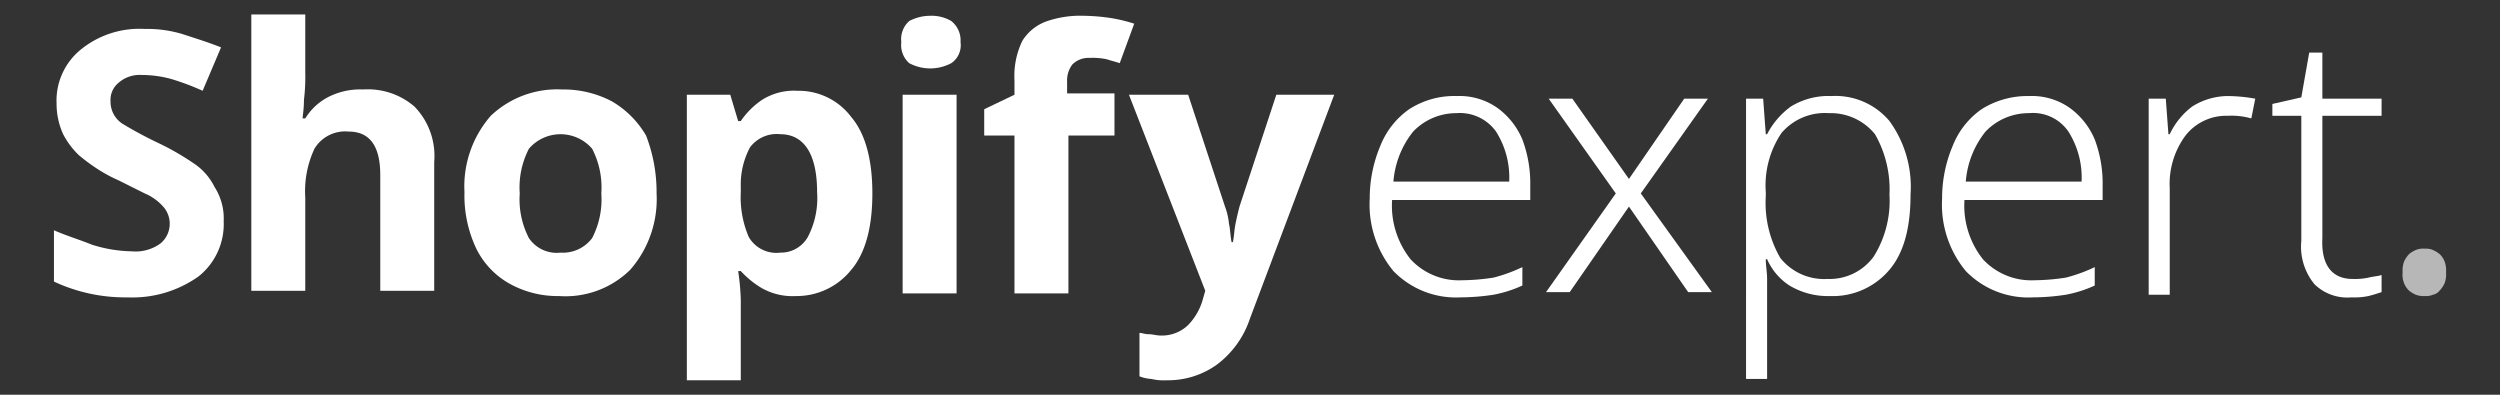
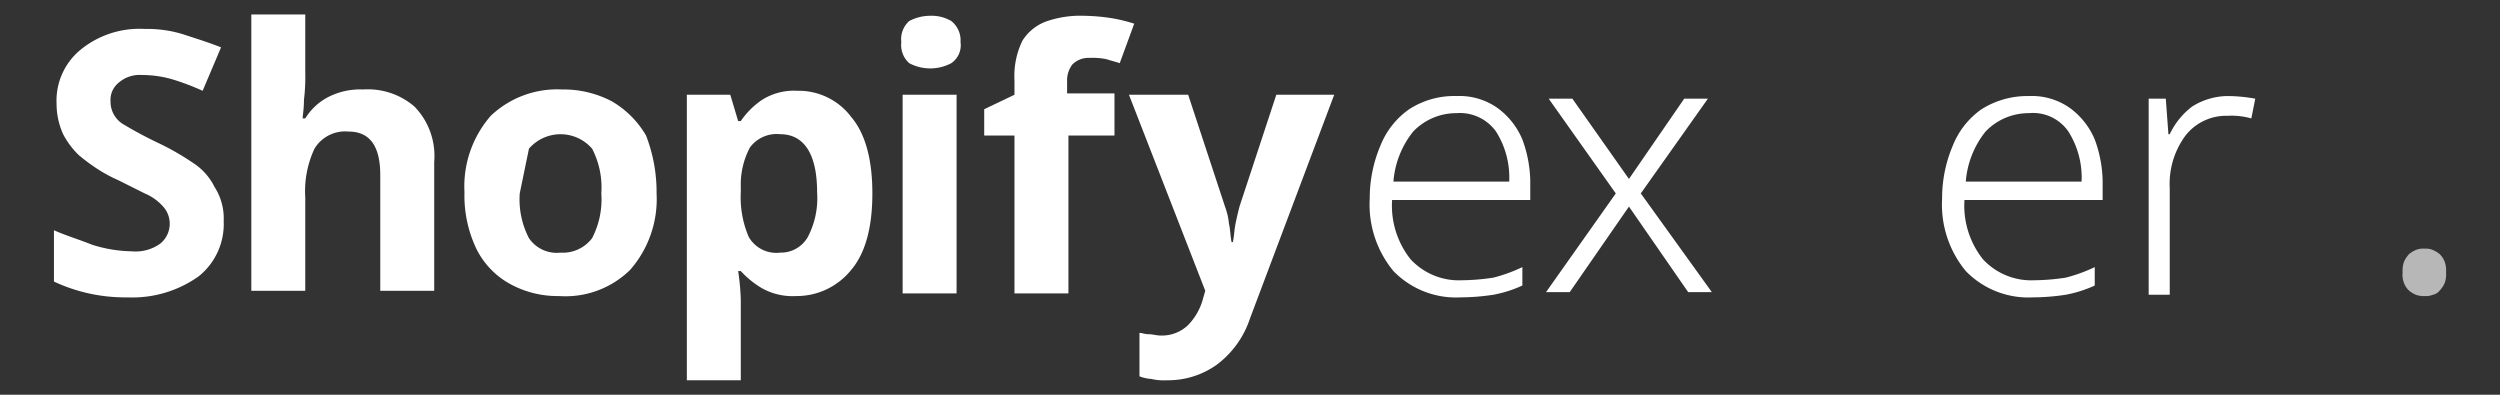
<svg xmlns="http://www.w3.org/2000/svg" id="Layer_1" data-name="Layer 1" viewBox="0 0 190 30">
  <rect x="0" y="0" width="190" height="30" fill="#333333" stroke="none" />
  <defs>
    <style>.cls-1{fill:#b7b7b7;}.cls-2{fill:#fff;}</style>
  </defs>
  <path class="cls-1" d="M182.6,20.7a2,2,0,0,1,.1-.8,2.09,2.09,0,0,1,.4-.6,2.19,2.19,0,0,1,.5-.3,1.48,1.48,0,0,1,.7-.1,1.27,1.27,0,0,1,.6.1,2.19,2.19,0,0,1,.5.3,1.54,1.54,0,0,1,.4.6,2,2,0,0,1,.1.8,2,2,0,0,1-.1.8,2.09,2.09,0,0,1-.4.6.85.85,0,0,1-.5.3,1.27,1.27,0,0,1-.6.1,1.7,1.7,0,0,1-.7-.1,2.19,2.19,0,0,1-.5-.3,1.54,1.54,0,0,1-.4-.6A1.72,1.72,0,0,1,182.6,20.7Z" />
  <path class="cls-2" d="M17,16.8A5.08,5.08,0,0,1,15.1,21a8.68,8.68,0,0,1-5.4,1.6,12.78,12.78,0,0,1-5.6-1.2V17.5c.9.4,1.9.7,2.9,1.1a10.47,10.47,0,0,0,3,.5,3.22,3.22,0,0,0,2.2-.6,1.95,1.95,0,0,0,.2-2.8,3.88,3.88,0,0,0-1.4-1l-2-1a10.93,10.93,0,0,1-1.5-.8A14.31,14.31,0,0,1,6,11.8a6.1,6.1,0,0,1-1.2-1.6,5.56,5.56,0,0,1-.5-2.3A5,5,0,0,1,6.1,3.8,7.06,7.06,0,0,1,11,2.2a9.25,9.25,0,0,1,2.9.4c.9.3,1.9.6,2.9,1L15.4,6.9A18.63,18.63,0,0,0,13,6a8.33,8.33,0,0,0-2.2-.3A2.44,2.44,0,0,0,9,6.3a1.68,1.68,0,0,0-.6,1.4,2,2,0,0,0,.9,1.7,30.76,30.76,0,0,0,2.8,1.5,20,20,0,0,1,2.6,1.5,4.55,4.55,0,0,1,1.6,1.8A4.41,4.41,0,0,1,17,16.8Z" />
  <path class="cls-2" d="M23.2,5.5a14.77,14.77,0,0,1-.1,2.1c0,.7-.1,1.2-.1,1.4h.2a4.44,4.44,0,0,1,1.9-1.7,5.34,5.34,0,0,1,2.5-.5,5.42,5.42,0,0,1,3.9,1.3A5.38,5.38,0,0,1,33,12.3v9.8H28.9V13.3q0-3.3-2.4-3.3a2.72,2.72,0,0,0-2.6,1.3,7.62,7.62,0,0,0-.7,3.7v7.1H19.1V1.1h4.1Z" />
-   <path class="cls-2" d="M49.9,14.7a8.16,8.16,0,0,1-2,5.8,7,7,0,0,1-5.4,2,7.51,7.51,0,0,1-3.7-.9,6.18,6.18,0,0,1-2.6-2.7,9.42,9.42,0,0,1-.9-4.3,8.16,8.16,0,0,1,2-5.8,7.32,7.32,0,0,1,5.4-2,7.9,7.9,0,0,1,3.8.9,7.2,7.2,0,0,1,2.6,2.6A11.91,11.91,0,0,1,49.9,14.7Zm-10.4,0a6.39,6.39,0,0,0,.7,3.4,2.55,2.55,0,0,0,2.4,1.1A2.78,2.78,0,0,0,45,18.1a6.39,6.39,0,0,0,.7-3.4,6.39,6.39,0,0,0-.7-3.4,3.17,3.17,0,0,0-4.8,0A6.39,6.39,0,0,0,39.5,14.7Z" />
+   <path class="cls-2" d="M49.9,14.7a8.16,8.16,0,0,1-2,5.8,7,7,0,0,1-5.4,2,7.51,7.51,0,0,1-3.7-.9,6.18,6.18,0,0,1-2.6-2.7,9.42,9.42,0,0,1-.9-4.3,8.16,8.16,0,0,1,2-5.8,7.32,7.32,0,0,1,5.4-2,7.9,7.9,0,0,1,3.8.9,7.2,7.2,0,0,1,2.6,2.6A11.91,11.91,0,0,1,49.9,14.7Zm-10.4,0a6.39,6.39,0,0,0,.7,3.4,2.55,2.55,0,0,0,2.4,1.1A2.78,2.78,0,0,0,45,18.1a6.39,6.39,0,0,0,.7-3.4,6.39,6.39,0,0,0-.7-3.4,3.17,3.17,0,0,0-4.8,0Z" />
  <path class="cls-2" d="M60.6,6.9a5,5,0,0,1,4.1,2c1.1,1.3,1.6,3.3,1.6,5.8s-.5,4.5-1.6,5.8a5.31,5.31,0,0,1-4.2,2,4.76,4.76,0,0,1-2.6-.6,7,7,0,0,1-1.6-1.3h-.2a18,18,0,0,1,.2,2.2v6.1H52.2V7.2h3.3l.6,2h.2a6.07,6.07,0,0,1,1.6-1.6A4.53,4.53,0,0,1,60.6,6.9Zm-1.3,3.3a2.53,2.53,0,0,0-2.3,1,6,6,0,0,0-.7,3v.4a7.67,7.67,0,0,0,.6,3.4,2.42,2.42,0,0,0,2.4,1.2A2.35,2.35,0,0,0,61.4,18a6.39,6.39,0,0,0,.7-3.4C62.1,11.7,61.1,10.2,59.3,10.2Z" />
  <path class="cls-2" d="M70.7,1.2a2.93,2.93,0,0,1,1.6.4A1.87,1.87,0,0,1,73,3.2a1.65,1.65,0,0,1-.7,1.6,3.4,3.4,0,0,1-3.2,0,1.84,1.84,0,0,1-.6-1.6,1.84,1.84,0,0,1,.6-1.6A3.41,3.41,0,0,1,70.7,1.2Zm2,6V22.3H68.6V7.2Z" />
  <path class="cls-2" d="M84.8,10.3H81.2v12H77.1v-12H74.8v-2l2.3-1.1V6.1a6.12,6.12,0,0,1,.6-3,3.58,3.58,0,0,1,1.9-1.5,7.89,7.89,0,0,1,2.8-.4,15,15,0,0,1,2.2.2,12.26,12.26,0,0,1,1.6.4l-1.1,3c-.3-.1-.7-.2-1-.3a5.28,5.28,0,0,0-1.3-.1,1.73,1.73,0,0,0-1.3.5,2,2,0,0,0-.4,1.3v.9h3.6v3.2Z" />
  <path class="cls-2" d="M85.8,7.2h4.5l2.8,8.5a5,5,0,0,1,.3,1.3c.1.4.1.9.2,1.4h.1c.1-.5.1-.9.2-1.4s.2-.9.3-1.3L97,7.2h4.4L95,24.2a7.21,7.21,0,0,1-2.5,3.5,6.36,6.36,0,0,1-3.8,1.2,4.12,4.12,0,0,1-1.2-.1,2.92,2.92,0,0,1-.9-.2V25.3c.2,0,.4.1.7.1s.6.1.9.1a2.86,2.86,0,0,0,2.1-.8,4.53,4.53,0,0,0,1.1-1.9l.2-.7Z" />
  <path class="cls-2" d="M110.7,7.3a5,5,0,0,1,3.1.9,5.66,5.66,0,0,1,1.9,2.4,9.51,9.51,0,0,1,.6,3.5v1.1H105.8a6.55,6.55,0,0,0,1.4,4.5,5,5,0,0,0,3.9,1.6,16.59,16.59,0,0,0,2.4-.2,11.87,11.87,0,0,0,2.2-.8v1.4a9.35,9.35,0,0,1-2.2.7,16.86,16.86,0,0,1-2.5.2,6.62,6.62,0,0,1-5.1-2,7.92,7.92,0,0,1-1.8-5.5,10.19,10.19,0,0,1,.8-4,6.15,6.15,0,0,1,2.2-2.8A6.3,6.3,0,0,1,110.7,7.3Zm0,1.3a4.53,4.53,0,0,0-3.3,1.4,6.94,6.94,0,0,0-1.5,3.8h8.8a6.53,6.53,0,0,0-1-3.8A3.37,3.37,0,0,0,110.7,8.6Z" />
  <path class="cls-2" d="M122.8,14.7l-5.1-7.2h1.8l4.3,6.1L128,7.5h1.8l-5.1,7.2,5.4,7.5h-1.8l-4.5-6.5-4.5,6.5h-1.8Z" />
-   <path class="cls-2" d="M139.2,7.3a5.35,5.35,0,0,1,4.4,1.9,8.5,8.5,0,0,1,1.6,5.6c0,2.5-.5,4.4-1.6,5.7a5.62,5.62,0,0,1-4.5,2,5.69,5.69,0,0,1-3.1-.8,4.58,4.58,0,0,1-1.7-2h-.1c0,.5.1,1,.1,1.5v7.6h-1.6V7.5H134l.2,2.7h.1a6,6,0,0,1,1.8-2.1A5.45,5.45,0,0,1,139.2,7.3ZM139,8.6a4.33,4.33,0,0,0-3.6,1.5,7.11,7.11,0,0,0-1.2,4.5v.3a8.35,8.35,0,0,0,1.1,4.7,4.26,4.26,0,0,0,3.6,1.6,4.14,4.14,0,0,0,3.5-1.7,8,8,0,0,0,1.2-4.7,8.44,8.44,0,0,0-1.1-4.6A4.33,4.33,0,0,0,139,8.6Z" />
  <path class="cls-2" d="M154.2,7.3a5,5,0,0,1,3.1.9,5.66,5.66,0,0,1,1.9,2.4,9.51,9.51,0,0,1,.6,3.5v1.1H149.3a6.55,6.55,0,0,0,1.4,4.5,5,5,0,0,0,3.9,1.6,16.59,16.59,0,0,0,2.4-.2,11.87,11.87,0,0,0,2.2-.8v1.4a9.35,9.35,0,0,1-2.2.7,16.86,16.86,0,0,1-2.5.2,6.62,6.62,0,0,1-5.1-2,7.92,7.92,0,0,1-1.8-5.5,10.19,10.19,0,0,1,.8-4,6.15,6.15,0,0,1,2.2-2.8A6.53,6.53,0,0,1,154.2,7.3Zm0,1.3a4.53,4.53,0,0,0-3.3,1.4,6.94,6.94,0,0,0-1.5,3.8h8.8a6.53,6.53,0,0,0-1-3.8A3.26,3.26,0,0,0,154.2,8.6Z" />
  <path class="cls-2" d="M169.4,7.3a12.31,12.31,0,0,1,2,.2L171.1,9a5.54,5.54,0,0,0-1.8-.2,3.93,3.93,0,0,0-3.2,1.5,6.16,6.16,0,0,0-1.2,4v8.1h-1.6V7.5h1.3l.2,2.7h.1a5.65,5.65,0,0,1,1.7-2.1A5.12,5.12,0,0,1,169.4,7.3Z" />
-   <path class="cls-2" d="M178.8,21.2a4.87,4.87,0,0,0,1.2-.1c.4-.1.7-.1,1-.2v1.3c-.3.1-.6.2-1,.3a5.28,5.28,0,0,1-1.3.1,3.56,3.56,0,0,1-2.8-1,4.5,4.5,0,0,1-1-3.3V8.8h-2.2V7.9l2.2-.5.6-3.4h1V7.5H181V8.8h-4.5v9.3C176.4,20.1,177.2,21.2,178.8,21.2Z" />
</svg>